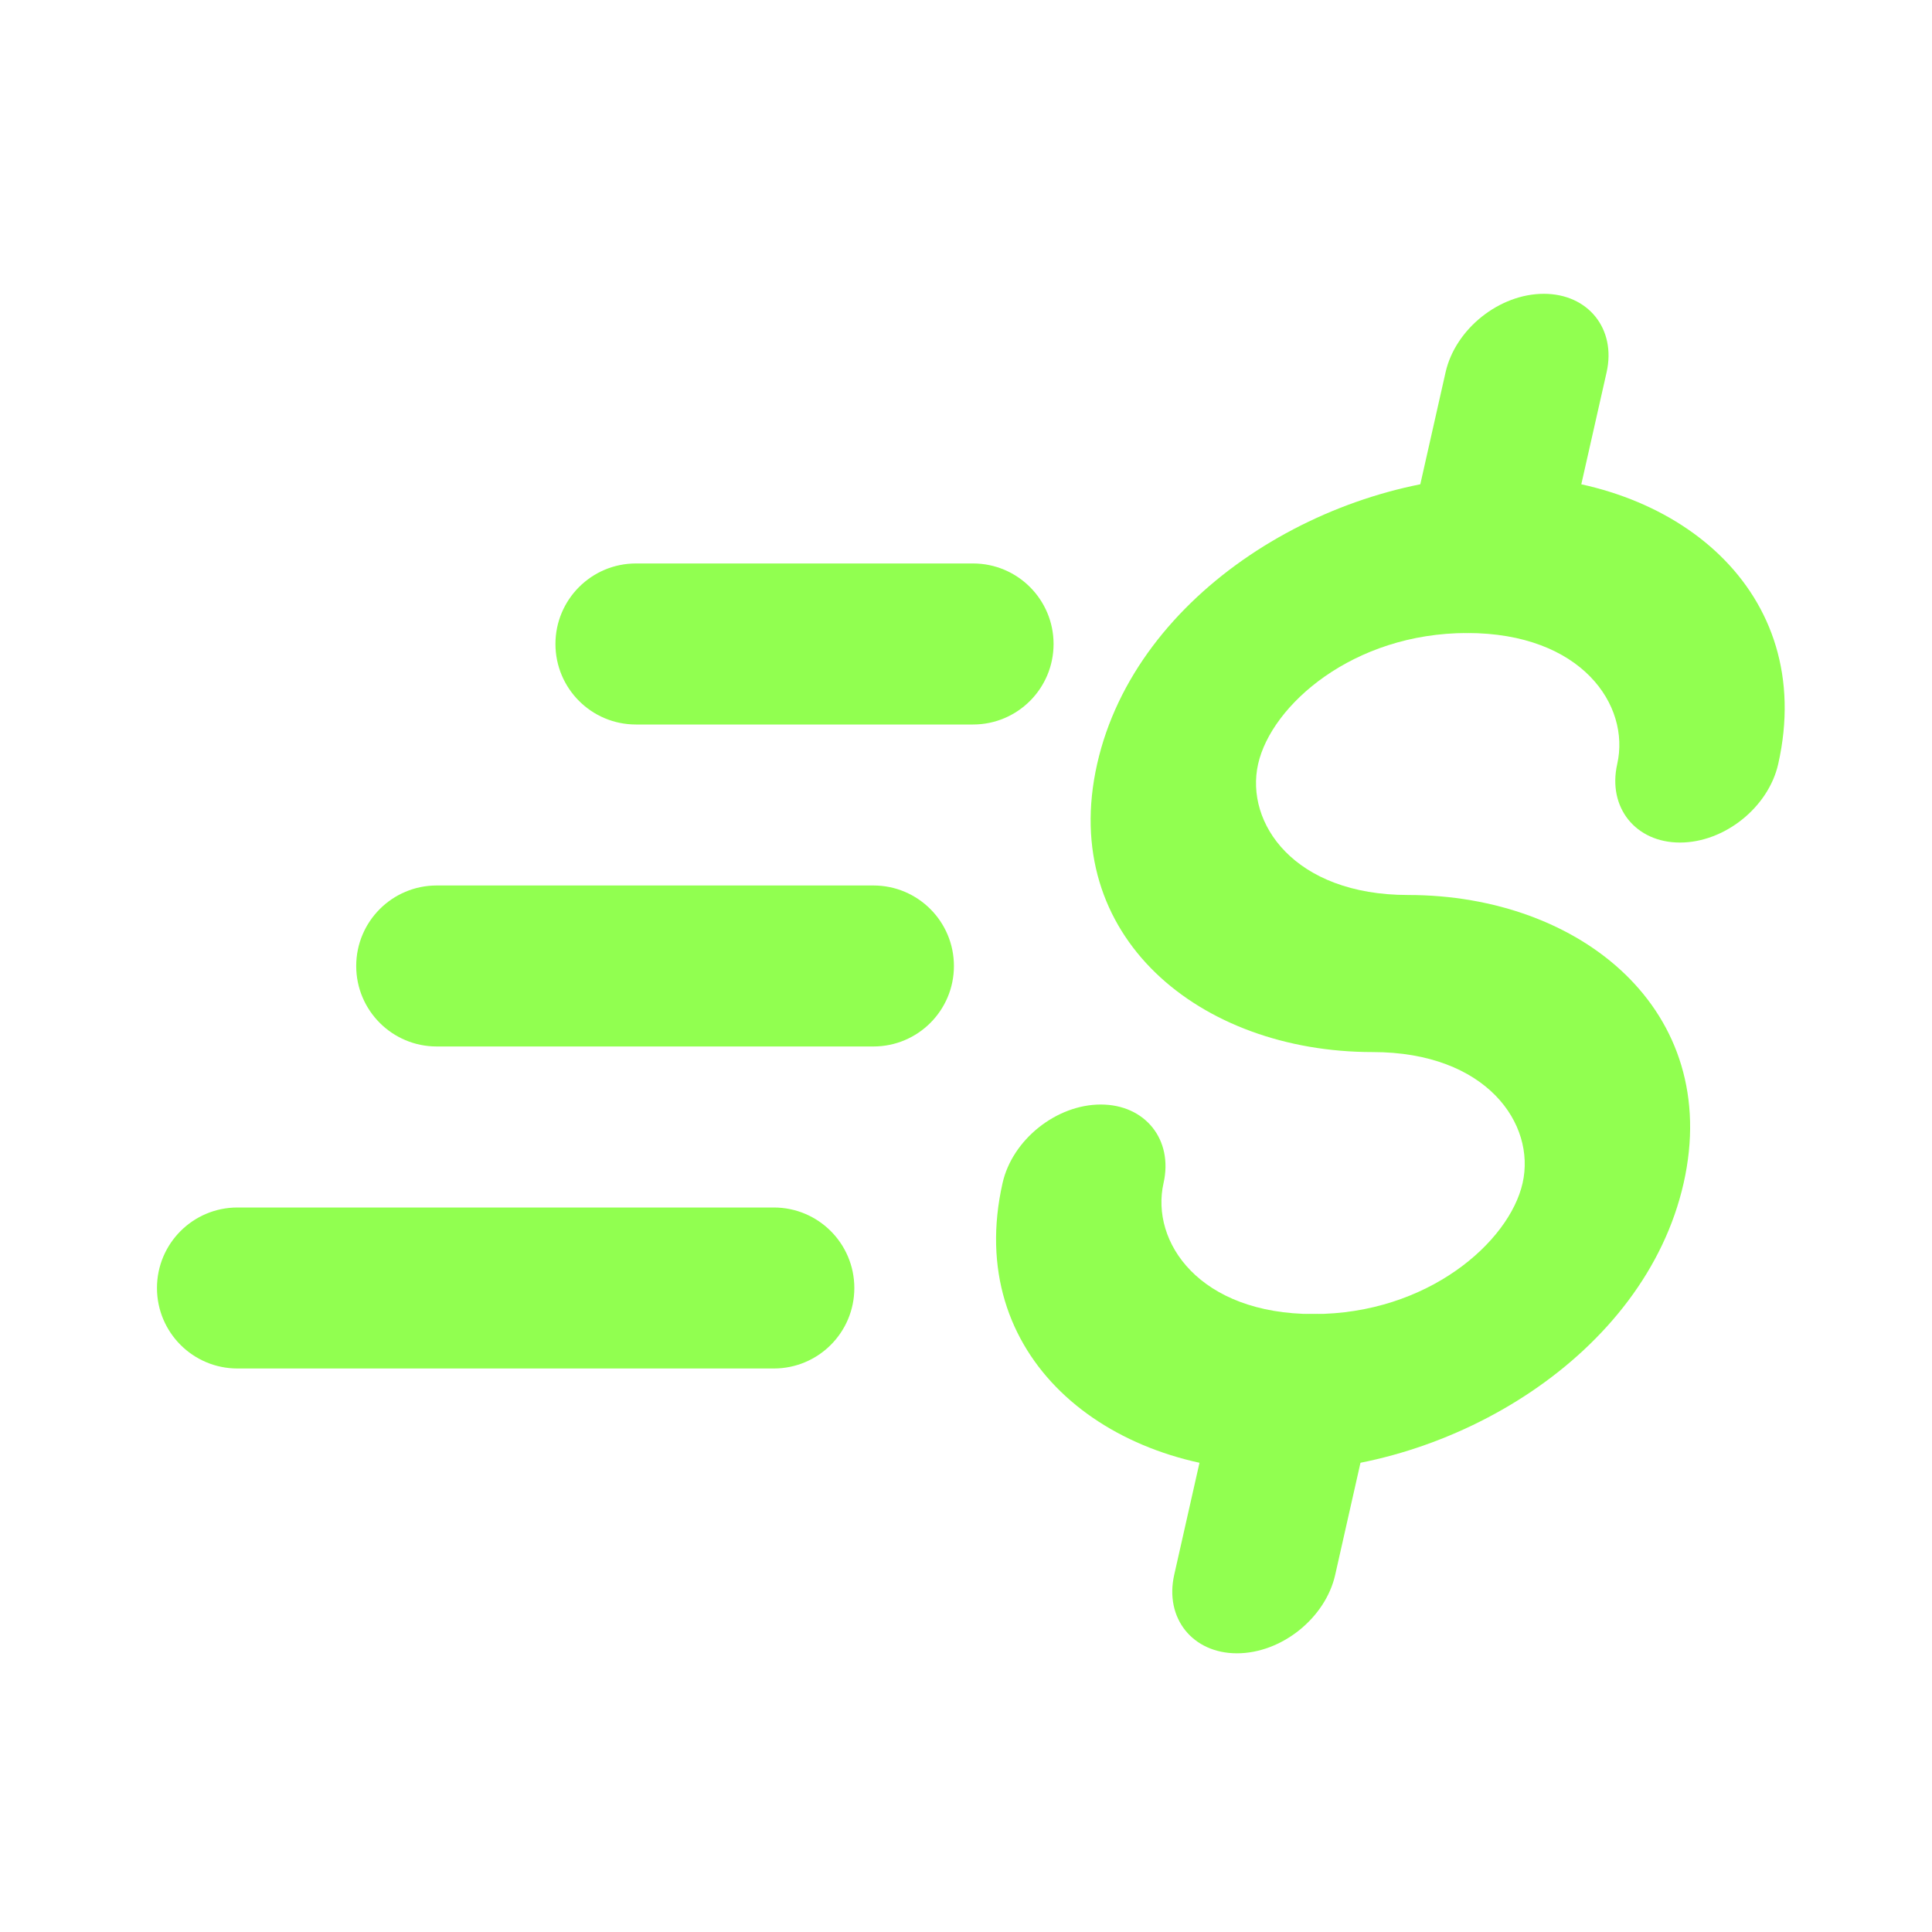
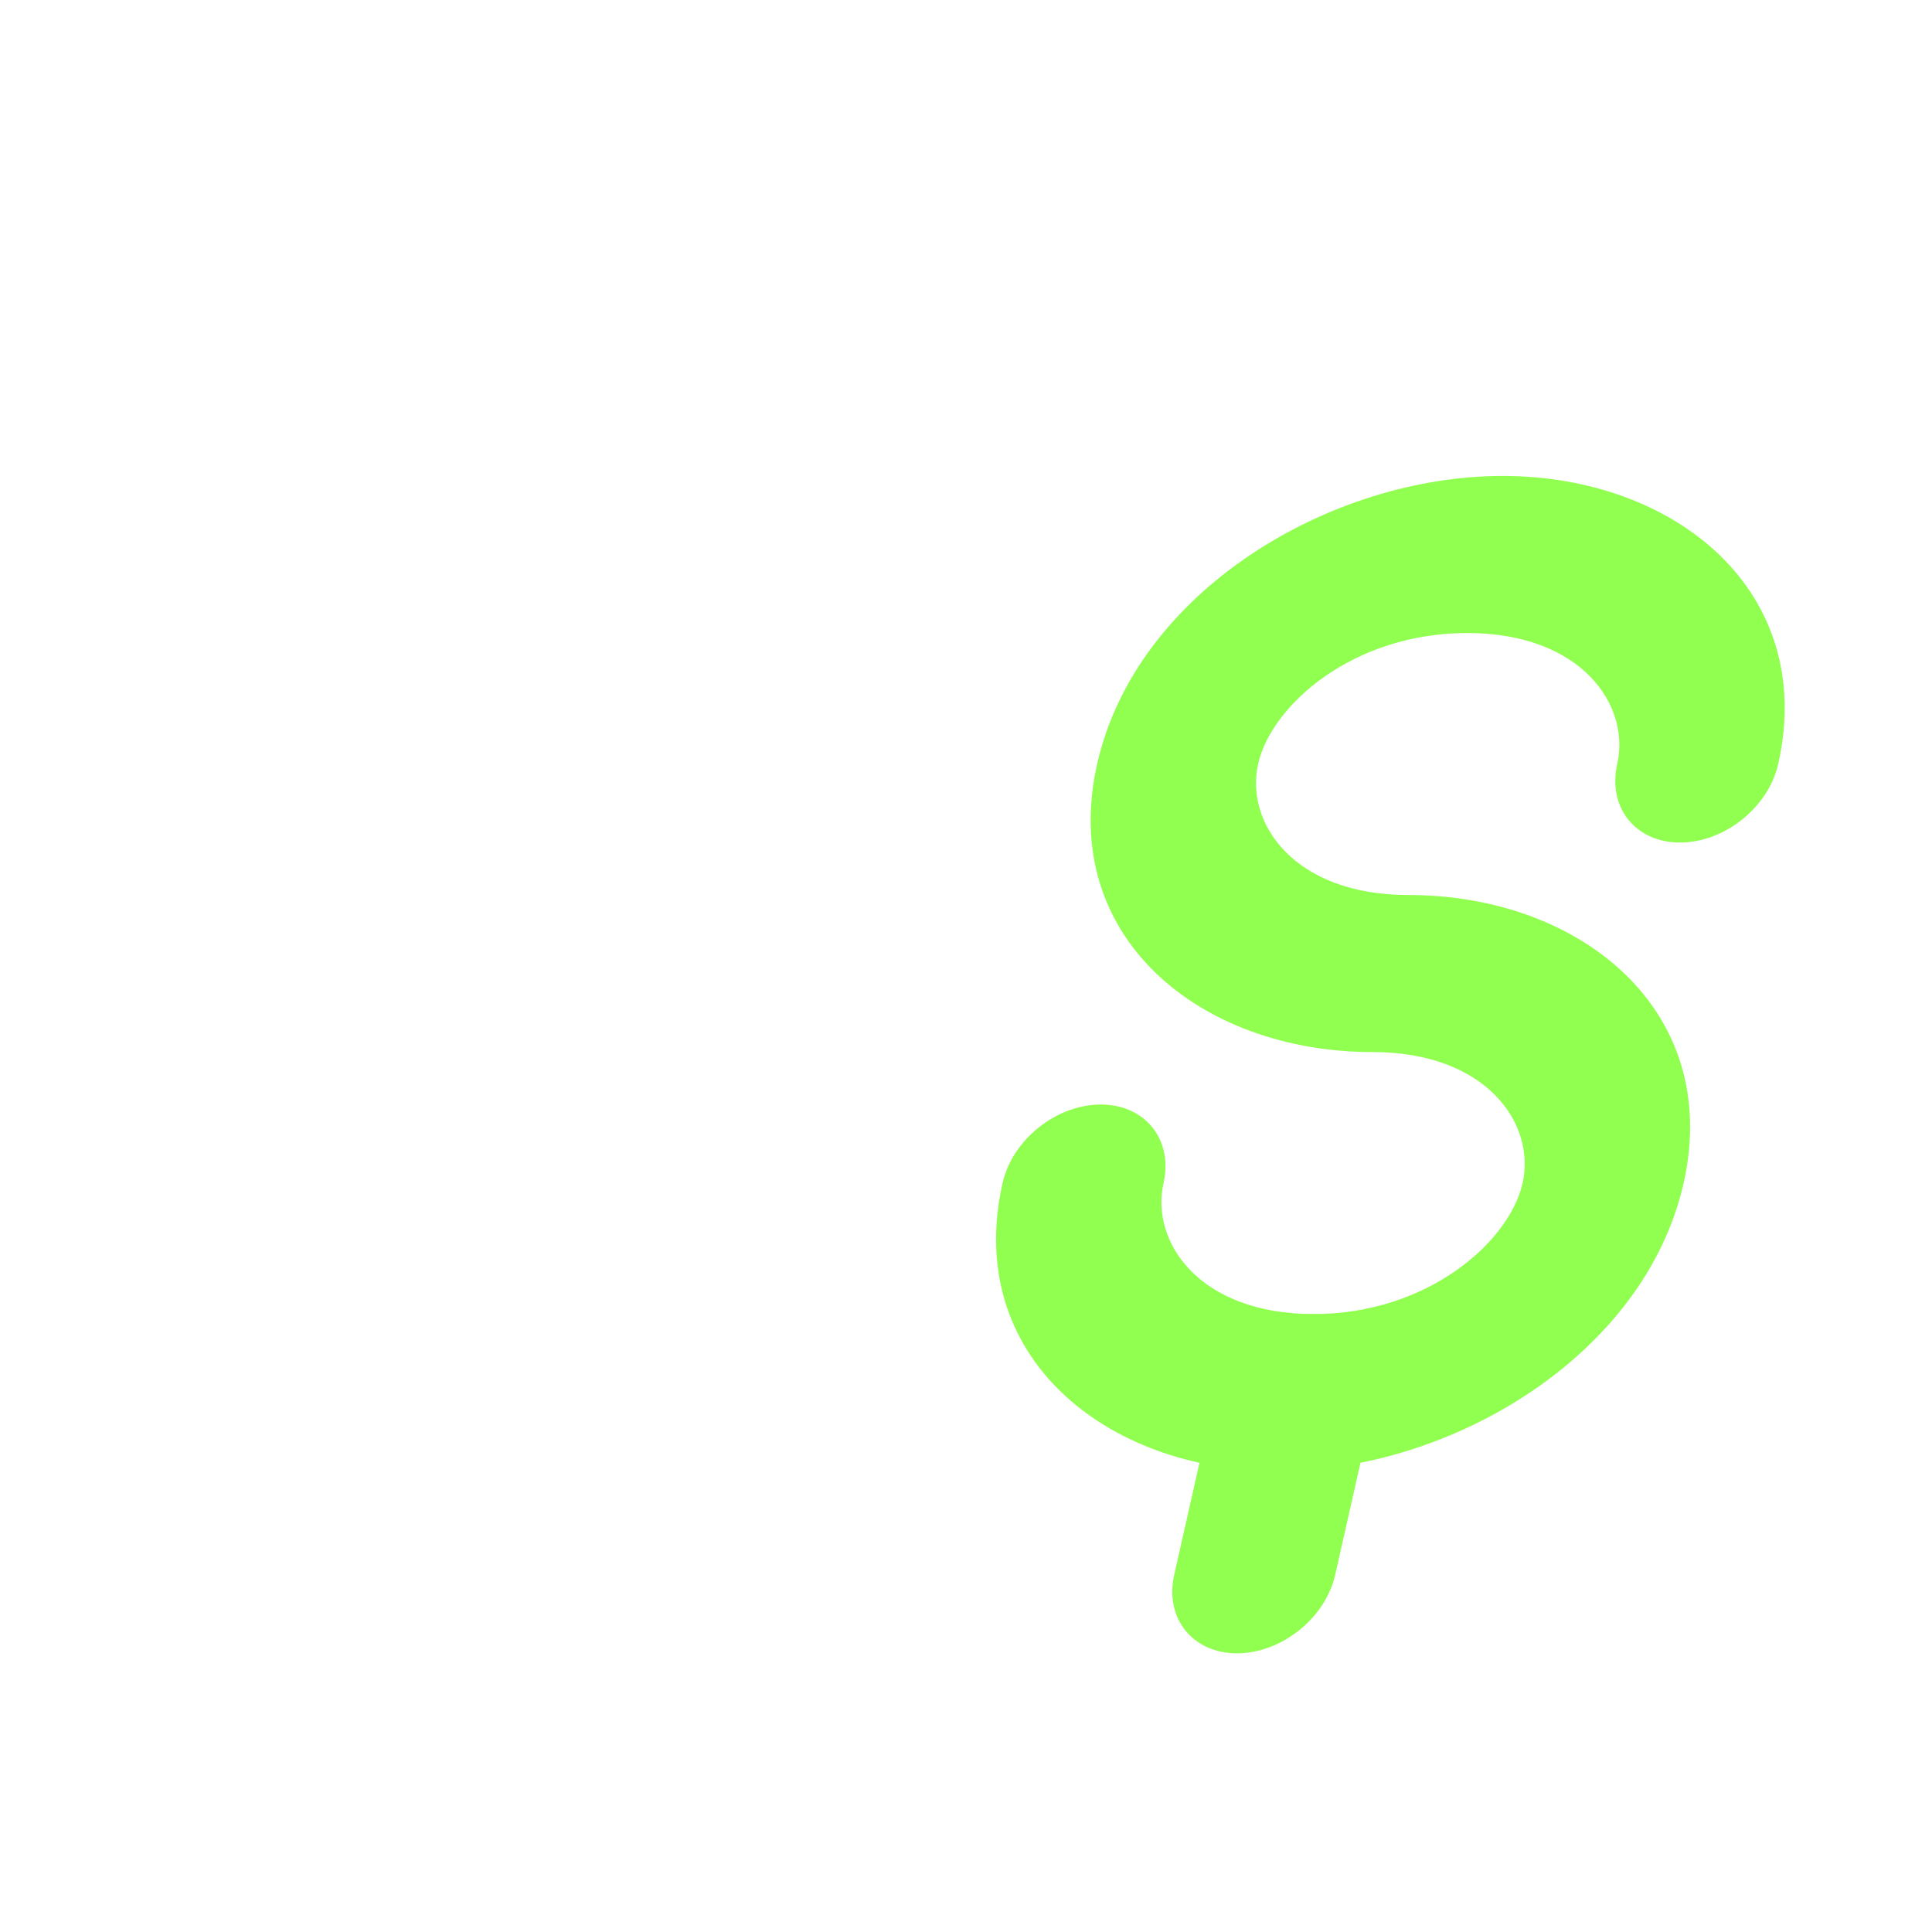
<svg xmlns="http://www.w3.org/2000/svg" width="40" height="40" viewBox="0 0 40 40" fill="none">
  <path fill-rule="evenodd" clip-rule="evenodd" d="M30.377 13.106C28.014 13.106 26.323 14.598 26.048 15.818C25.773 17.038 26.79 18.53 29.153 18.53C32.733 18.53 35.663 20.925 34.858 24.494C34.052 28.063 30.041 30.458 26.461 30.458C22.881 30.458 19.951 28.063 20.757 24.494C20.959 23.596 21.87 22.868 22.79 22.868C23.711 22.868 24.293 23.596 24.09 24.494C23.815 25.714 24.831 27.206 27.195 27.206C29.559 27.206 31.249 25.714 31.524 24.494C31.8 23.274 30.783 21.782 28.419 21.782C24.839 21.782 21.909 19.388 22.715 15.818C23.52 12.249 27.531 9.854 31.111 9.854C34.691 9.854 37.621 12.249 36.816 15.818C36.613 16.716 35.703 17.444 34.782 17.444C33.862 17.444 33.28 16.716 33.483 15.818C33.758 14.598 32.741 13.106 30.377 13.106Z" fill="#91FF50" />
-   <path fill-rule="evenodd" clip-rule="evenodd" d="M31.963 6.083C32.883 6.083 33.465 6.81 33.263 7.708L32.411 11.48C32.209 12.378 31.298 13.106 30.378 13.106C29.457 13.106 28.875 12.378 29.078 11.48L29.929 7.708C30.132 6.81 31.042 6.083 31.963 6.083Z" fill="#91FF50" />
  <path fill-rule="evenodd" clip-rule="evenodd" d="M27.196 27.206C28.116 27.206 28.698 27.934 28.495 28.832L27.644 32.604C27.442 33.502 26.531 34.23 25.61 34.23C24.69 34.23 24.108 33.502 24.311 32.604L25.162 28.832C25.365 27.934 26.275 27.206 27.196 27.206Z" fill="#91FF50" />
-   <path fill-rule="evenodd" clip-rule="evenodd" d="M11.5 13.333C11.5 12.413 12.246 11.666 13.166 11.666L20.146 11.666C21.067 11.666 21.813 12.413 21.813 13.333C21.813 14.254 21.067 15 20.146 15L13.166 15C12.246 15 11.5 14.254 11.5 13.333Z" fill="#91FF50" />
-   <path fill-rule="evenodd" clip-rule="evenodd" d="M7.375 20C7.375 19.079 8.121 18.333 9.041 18.333L18.084 18.333C19.004 18.333 19.75 19.079 19.75 20C19.75 20.92 19.004 21.666 18.084 21.666L9.041 21.666C8.121 21.666 7.375 20.92 7.375 20Z" fill="#91FF50" />
-   <path fill-rule="evenodd" clip-rule="evenodd" d="M3.25 26.667C3.25 25.746 3.996 25 4.916 25L16.021 25C16.942 25 17.688 25.746 17.688 26.667C17.688 27.587 16.942 28.333 16.021 28.333L4.916 28.333C3.996 28.333 3.25 27.587 3.25 26.667Z" fill="#91FF50" />
</svg>